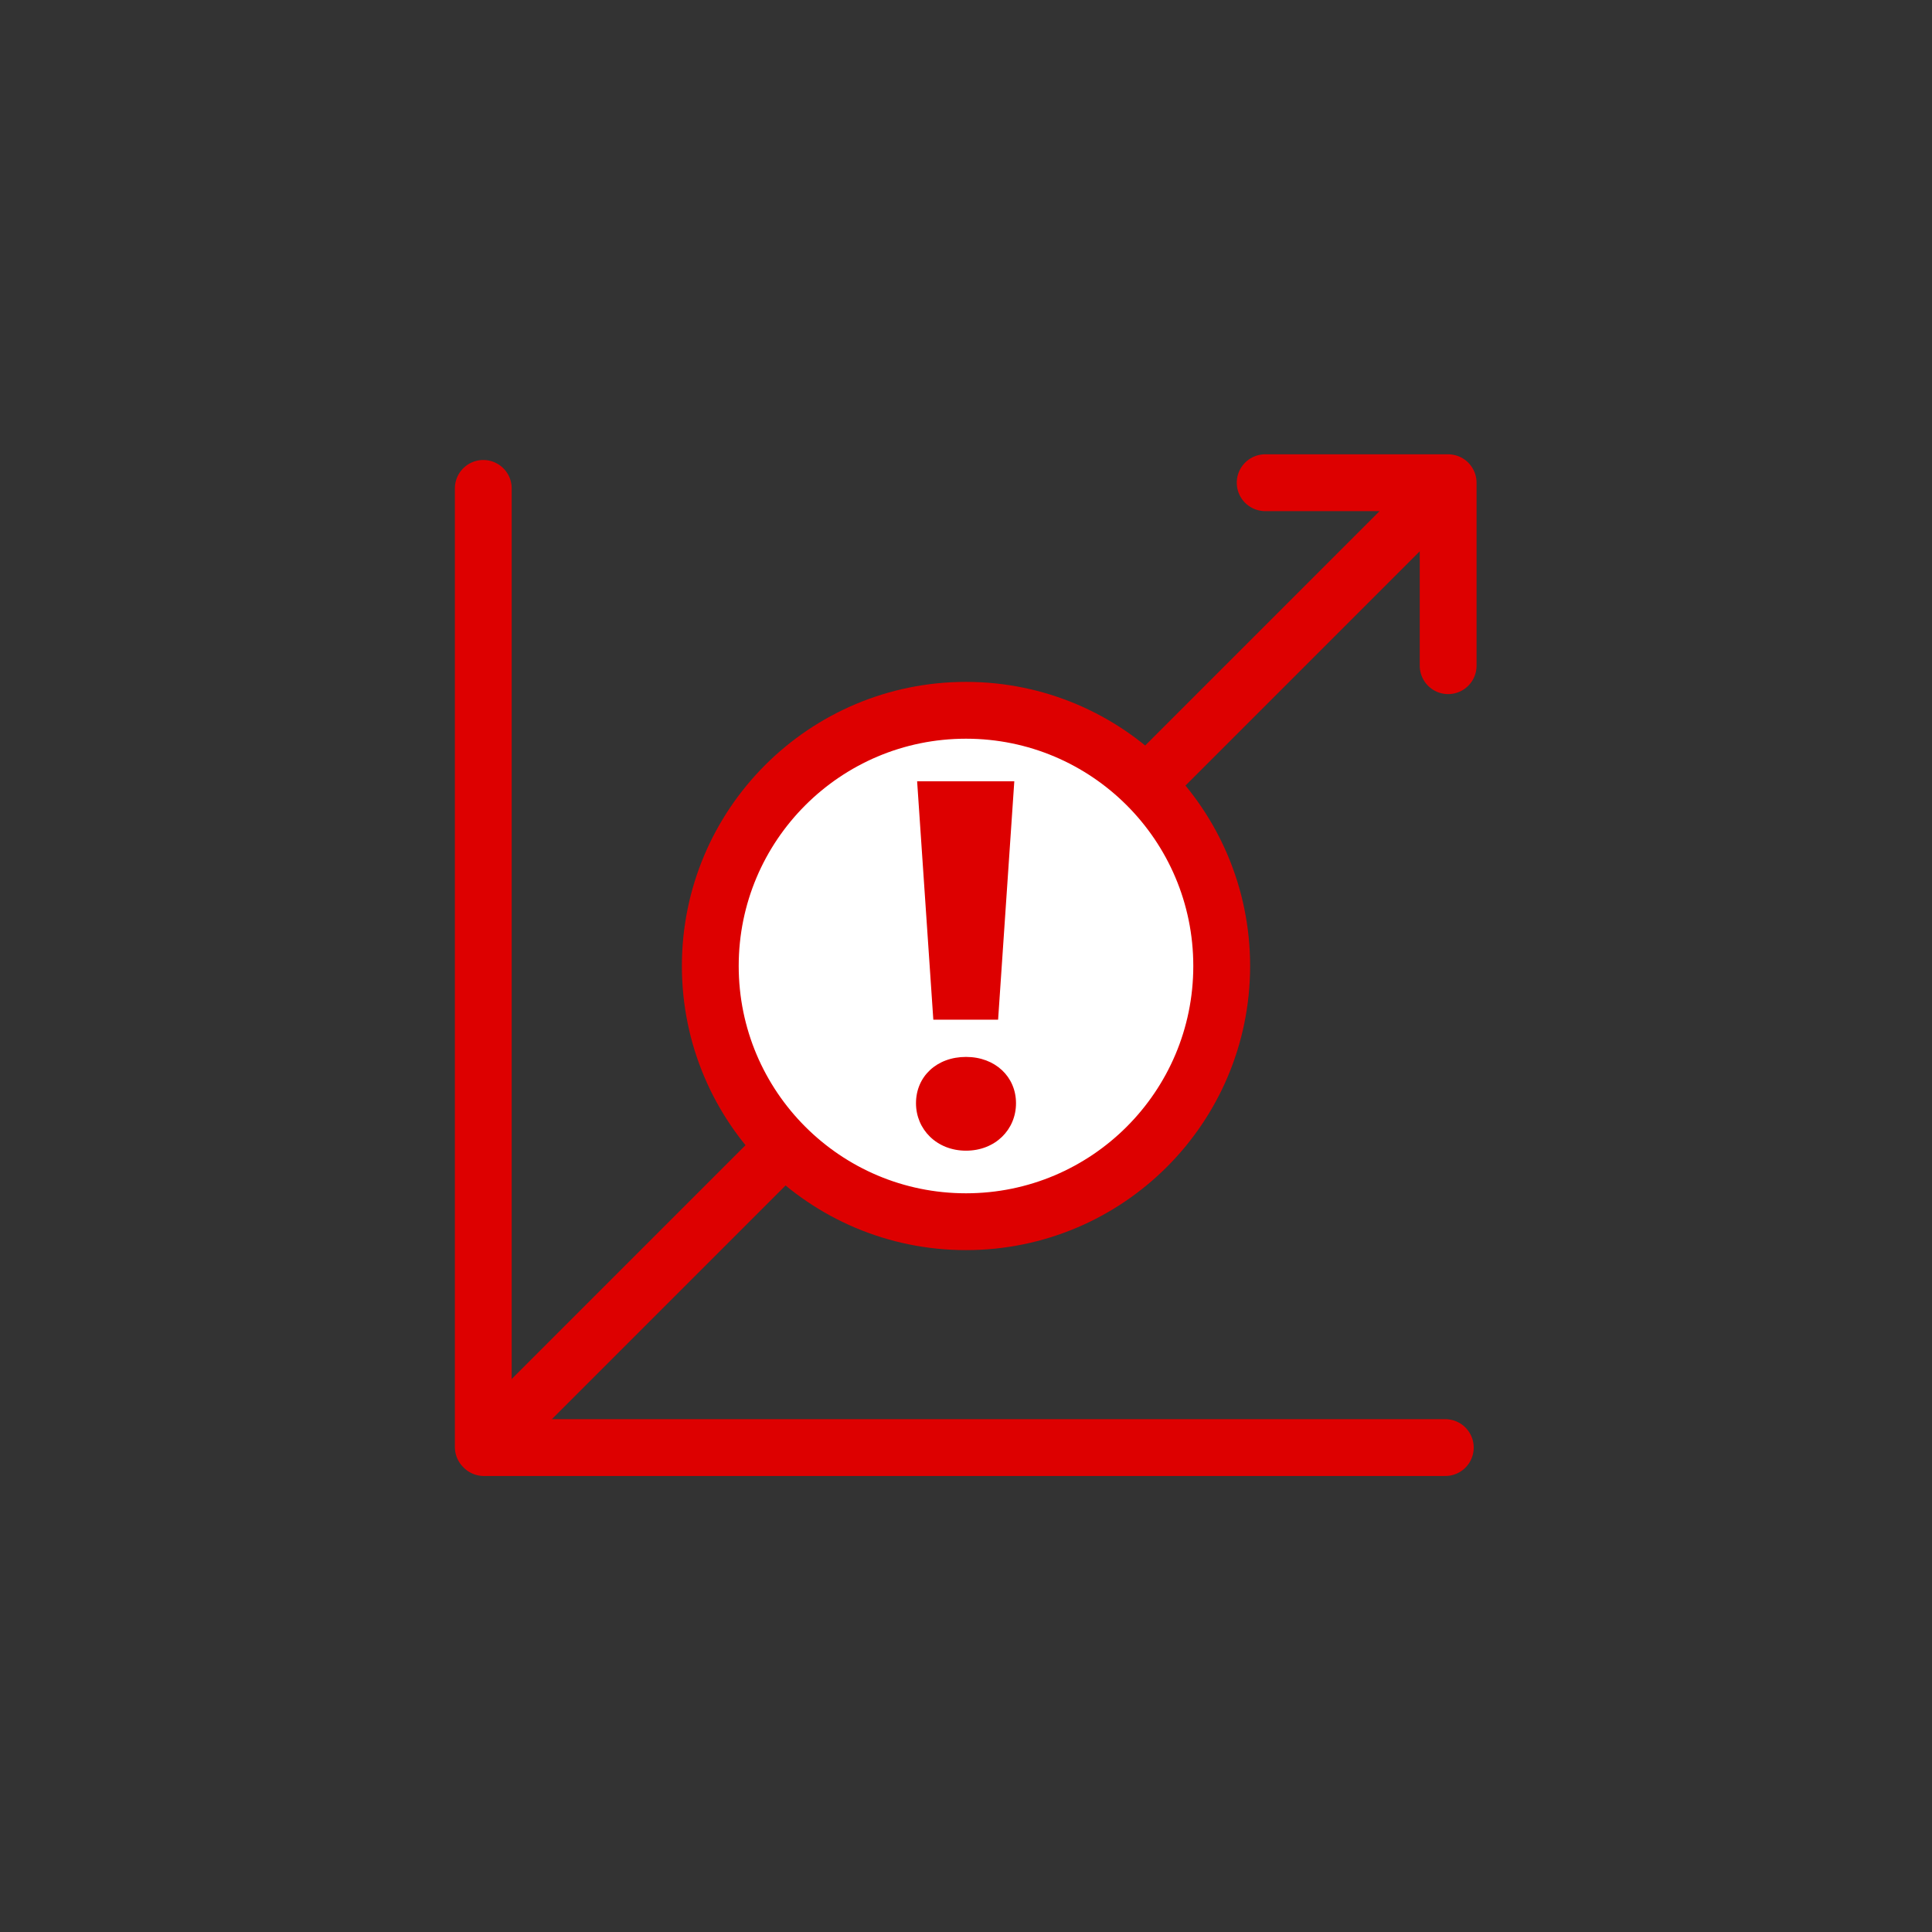
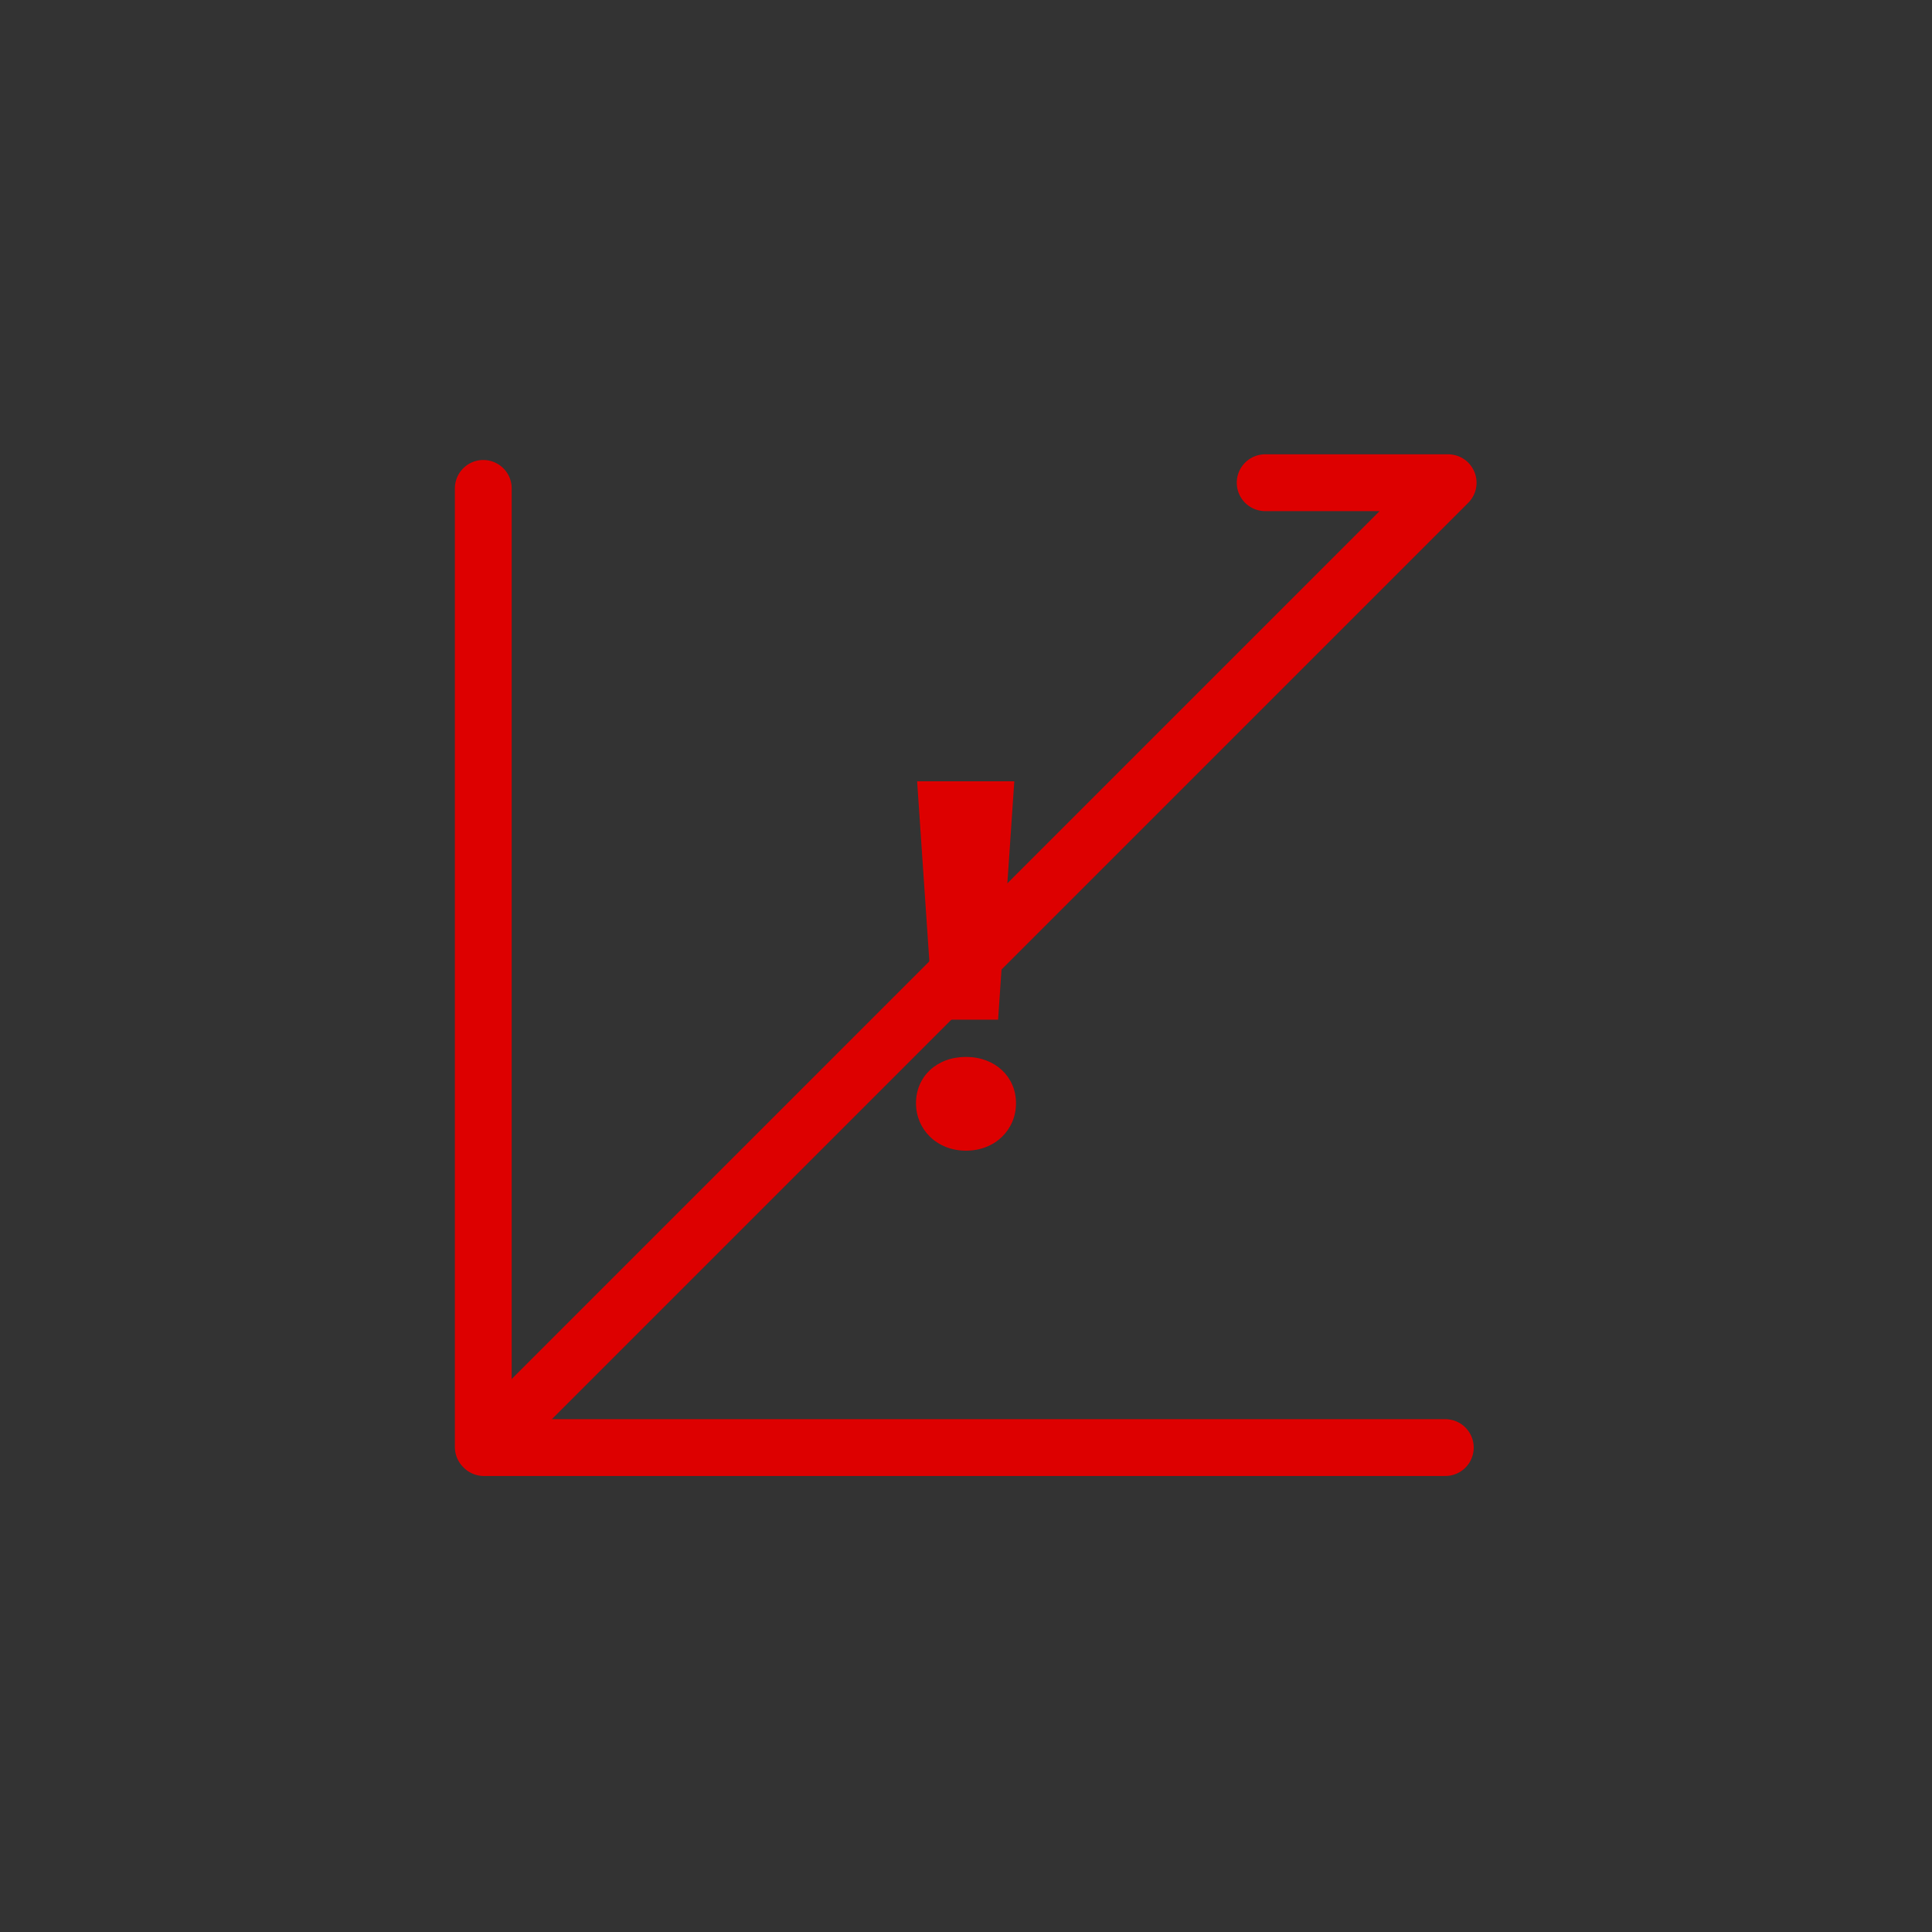
<svg xmlns="http://www.w3.org/2000/svg" viewBox="0 0 68 68">
  <rect x="0" y="0" width="68" height="68" fill="#333333" stroke="none" />
  <g fill="none" stroke="#d00" stroke-linecap="round" stroke-miterlimit="10" stroke-width="2">
-     <path d="M50.97 16.99h-6.44M50.97 23.43v-6.44M50.97 16.99 17.03 50.93" />
+     <path d="M50.97 16.99h-6.44M50.97 23.43M50.97 16.99 17.03 50.93" />
  </g>
-   <circle cx="34" cy="34" r="9" fill="#fff" stroke="#d00" stroke-linecap="round" stroke-miterlimit="10" stroke-width="2" />
  <path fill="none" stroke="#d00" stroke-linecap="round" stroke-miterlimit="10" stroke-width="2" d="M17.01 17.19v33.74M50.87 50.95H17.03" />
  <path d="M32.24 38.83c0-.94.73-1.63 1.76-1.63s1.76.7 1.76 1.63-.73 1.67-1.76 1.67-1.76-.75-1.76-1.67Zm.05-11.33h3.41l-.57 8.39h-2.28l-.57-8.39Z" fill="#d00" />
</svg>